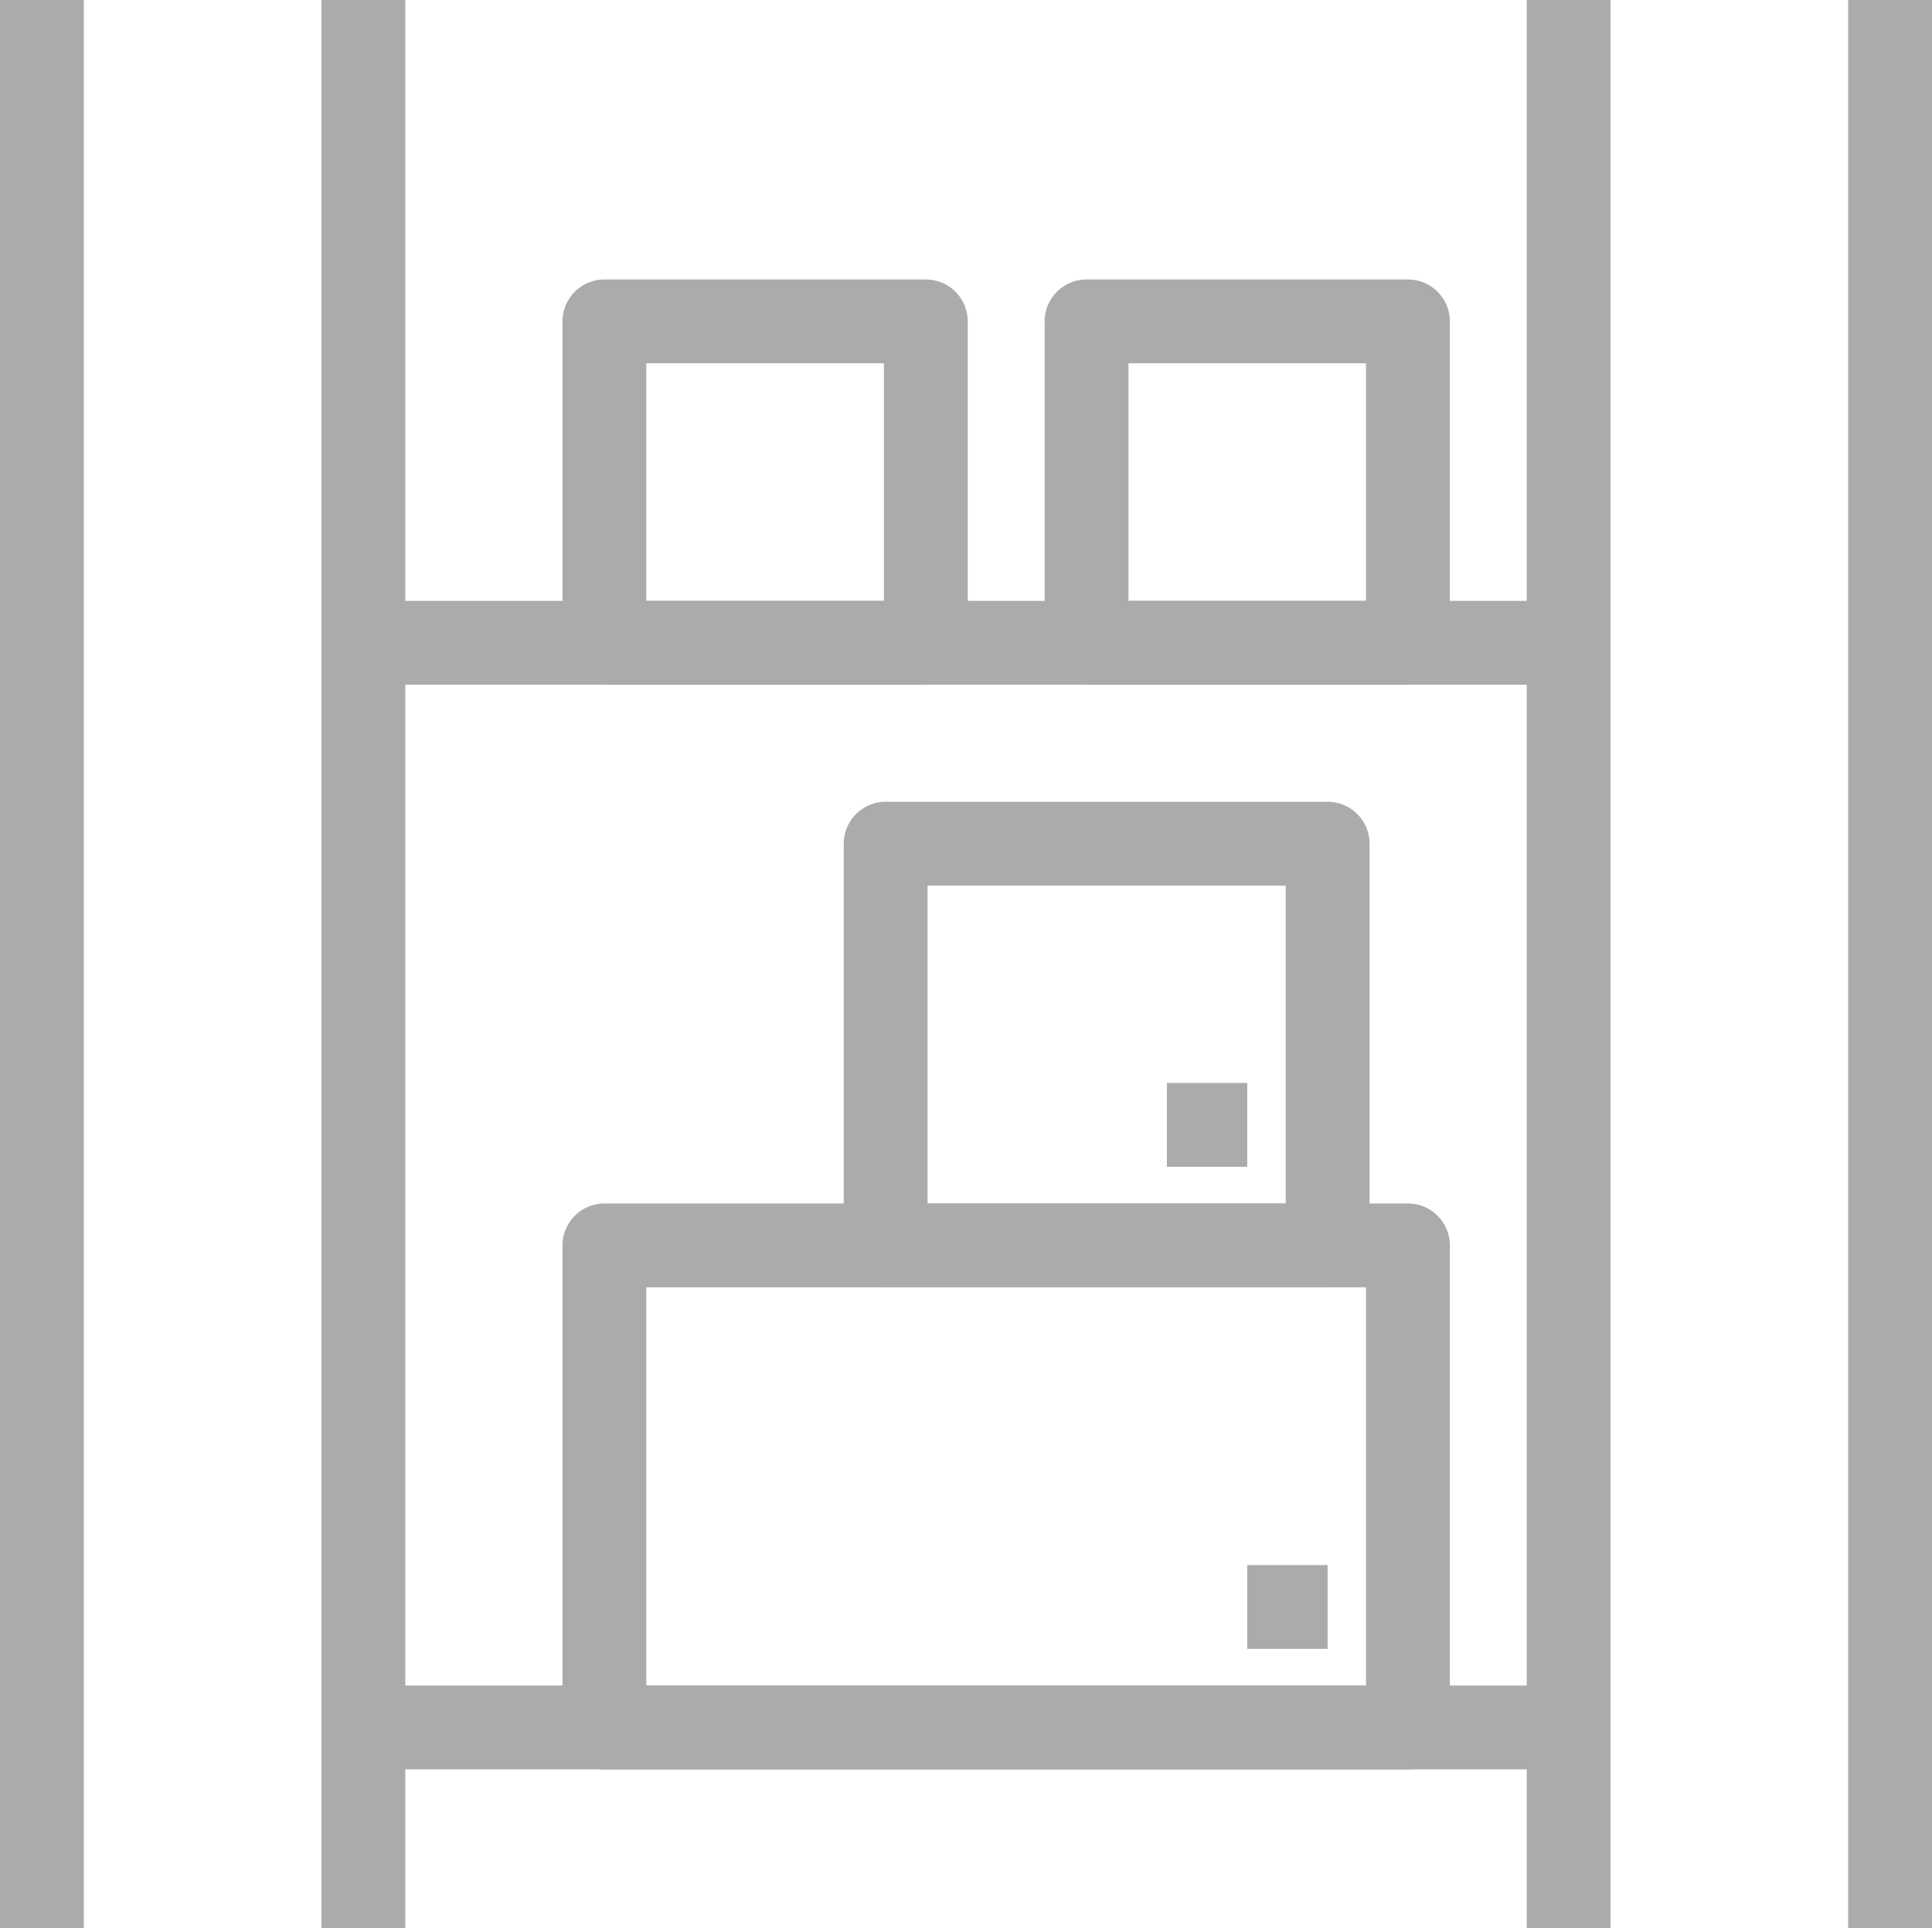
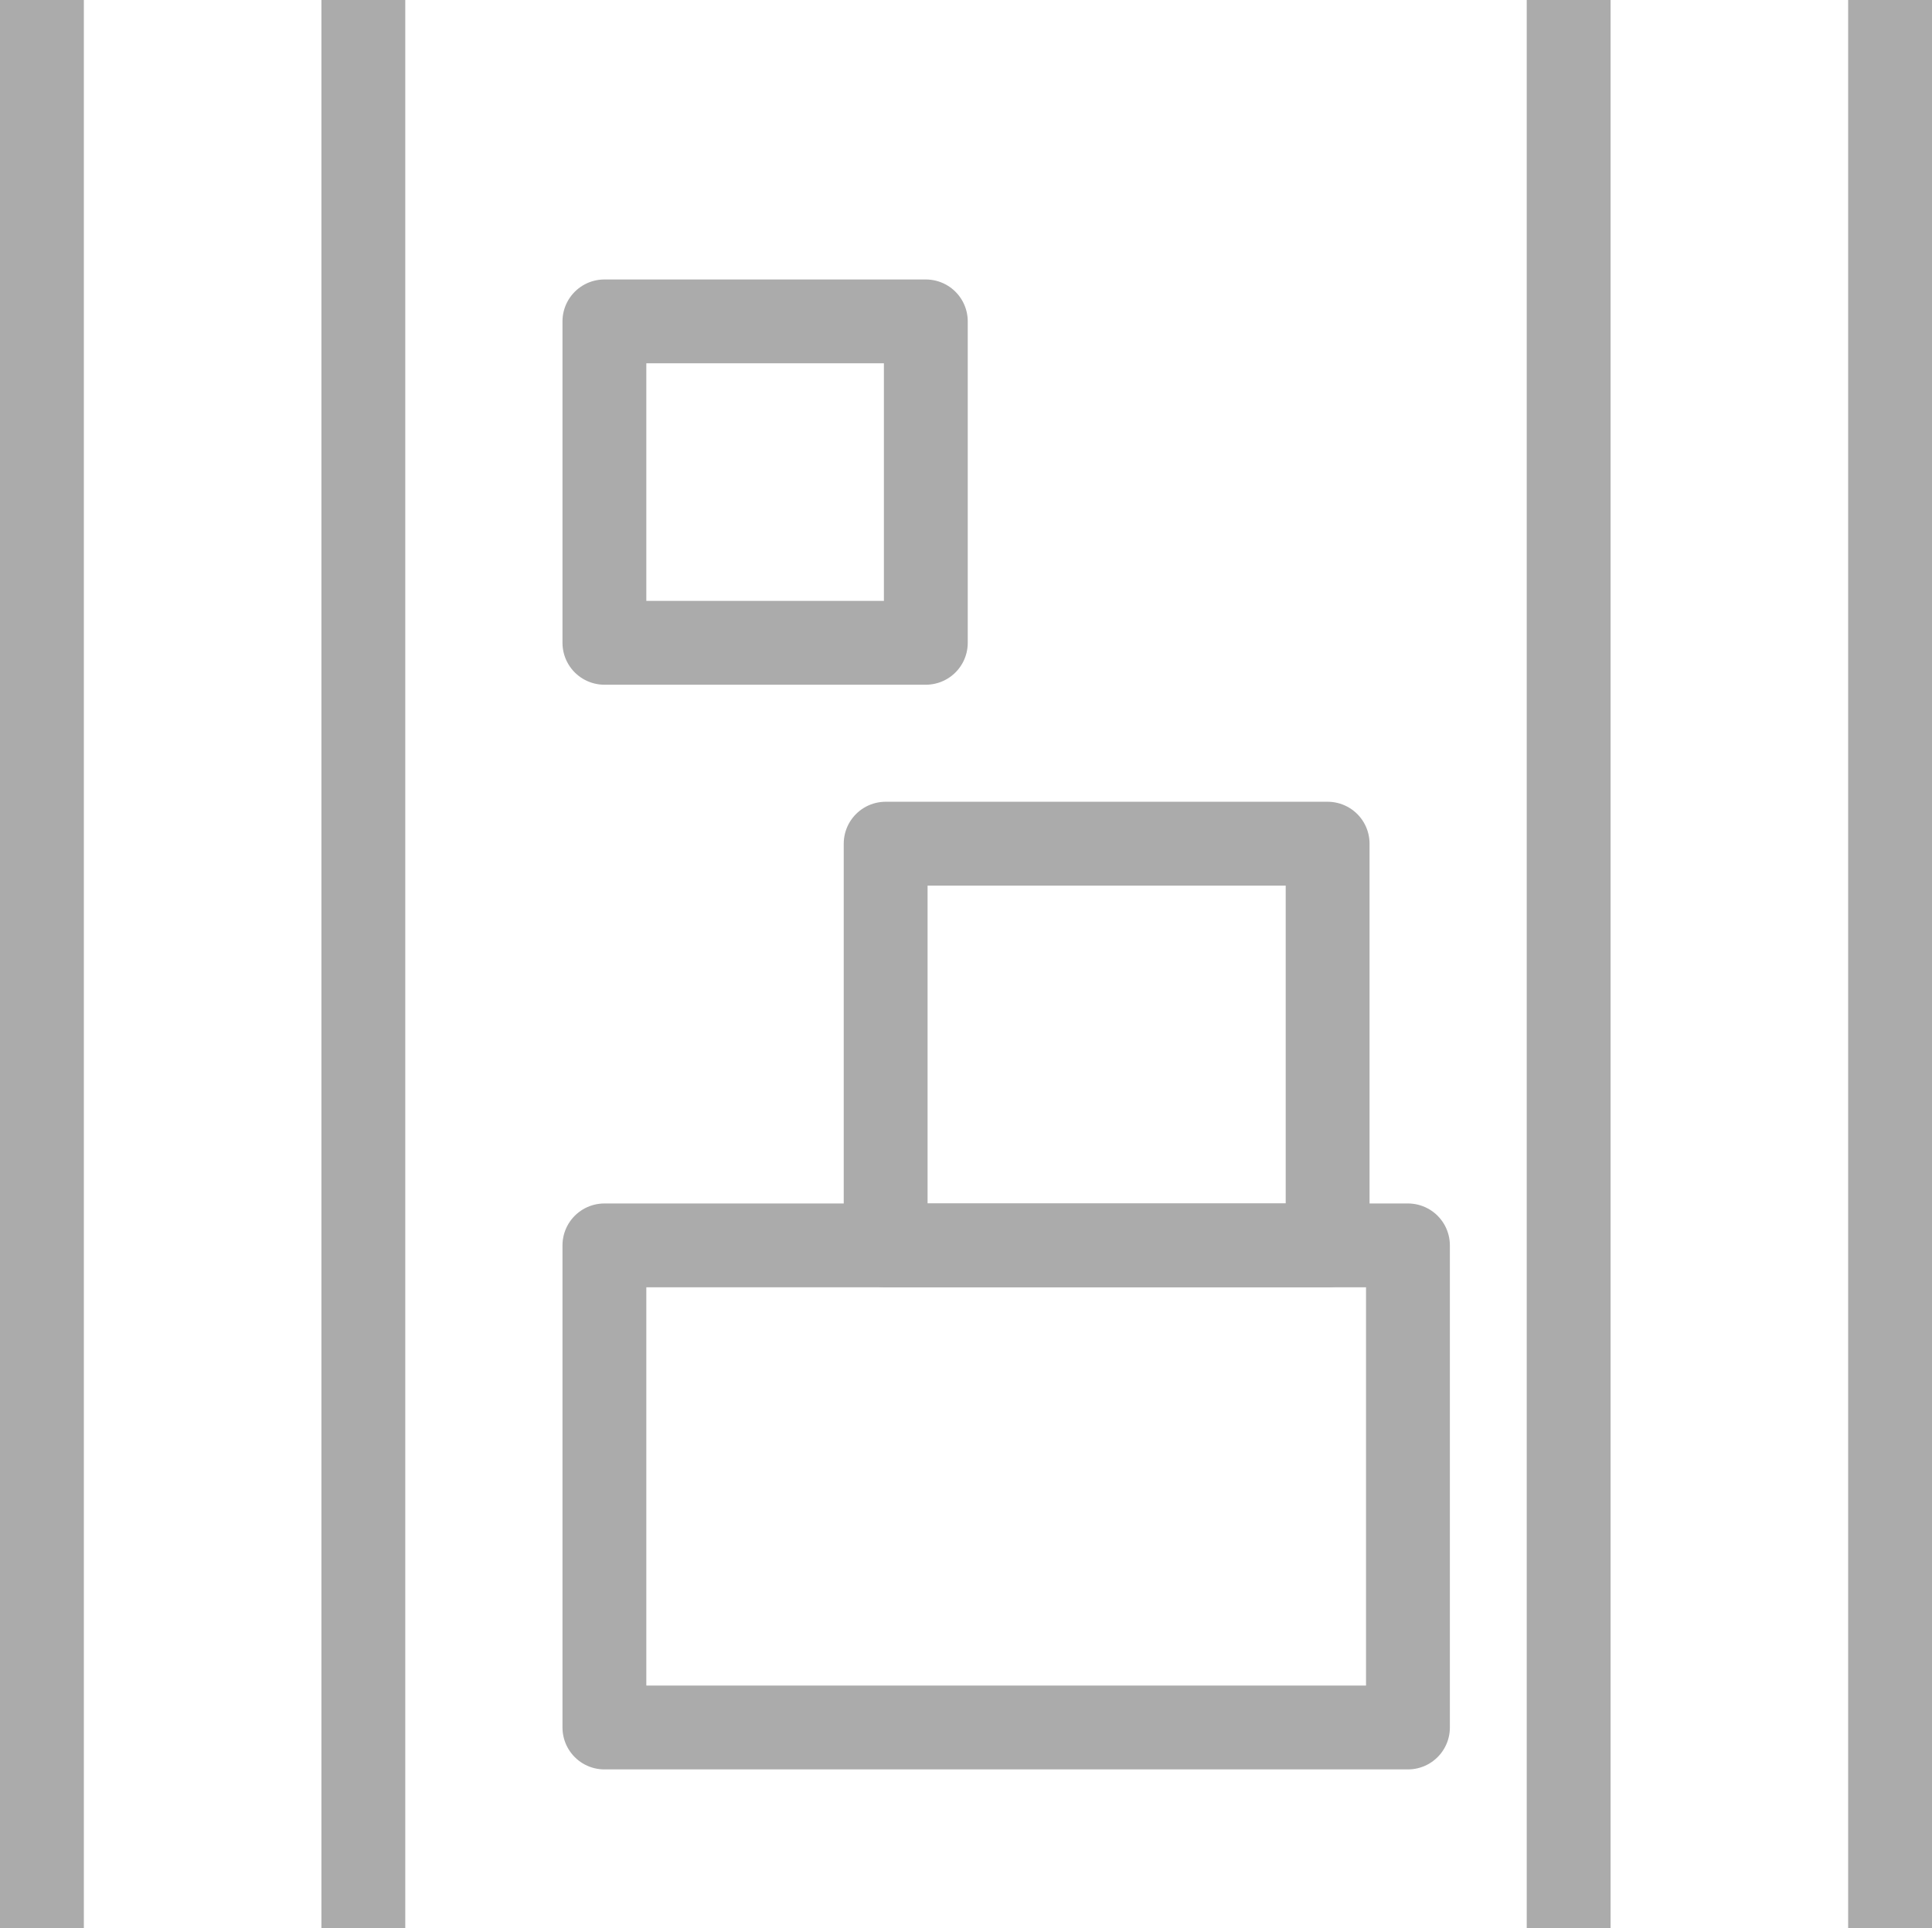
<svg xmlns="http://www.w3.org/2000/svg" width="69.125" height="69" viewBox="0 0 69.125 69">
  <defs>
    <style>.a{fill:none;stroke:#ababab;stroke-linejoin:round;stroke-width:3px;}</style>
  </defs>
  <g transform="translate(-459.5 -648.25)">
    <g transform="translate(461 648.25)">
      <line class="a" y2="69" transform="translate(11.5 0)" />
      <line class="a" y1="69" transform="translate(0 0)" />
      <line class="a" y2="69" transform="translate(66.125 0)" />
      <line class="a" y1="69" transform="translate(54.625 0)" />
-       <line class="a" x2="43.125" transform="translate(11.5 61.812)" />
-       <line class="a" x1="43.125" transform="translate(11.5 23)" />
      <rect class="a" width="28.75" height="17.25" transform="translate(20.125 44.562)" />
      <rect class="a" width="15.813" height="14.375" transform="translate(30.188 30.188)" />
-       <rect class="a" width="11.5" height="11.5" transform="translate(37.375 11.5)" />
      <rect class="a" width="11.5" height="11.5" transform="translate(20.125 11.5)" />
-       <line class="a" x1="2.875" transform="translate(40.25 40.25)" />
-       <line class="a" x1="2.875" transform="translate(43.125 57.5)" />
    </g>
  </g>
</svg>